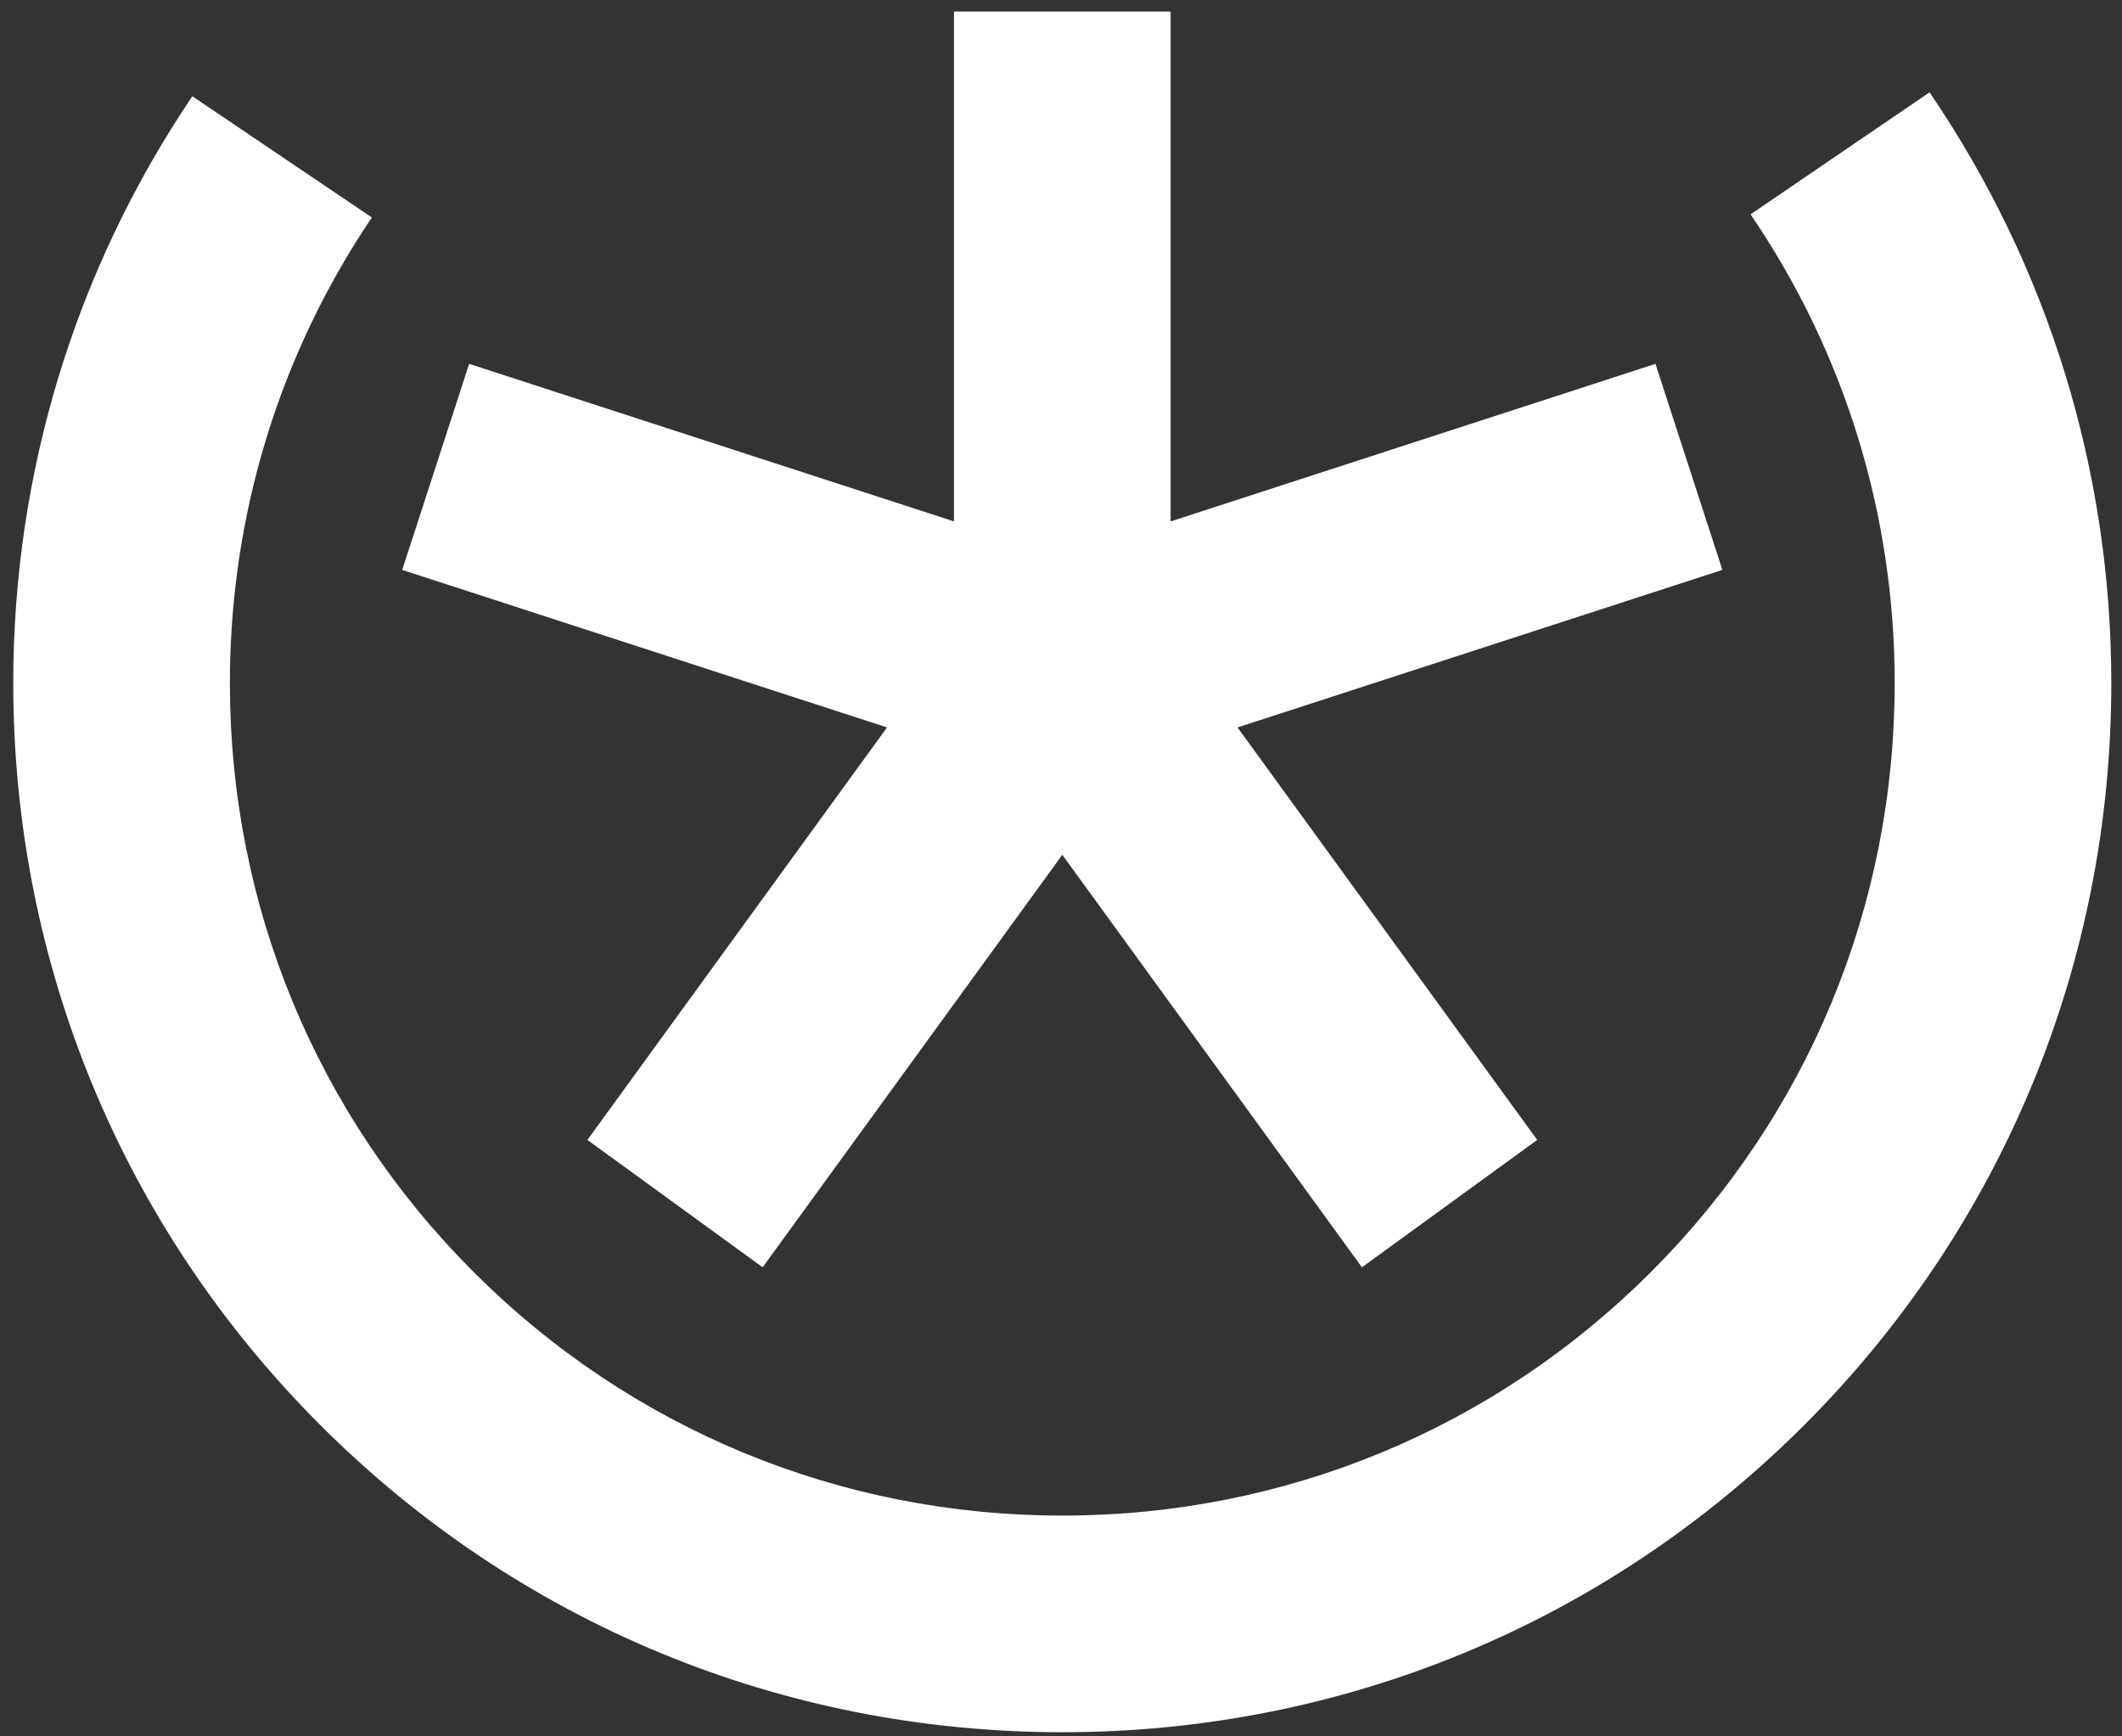
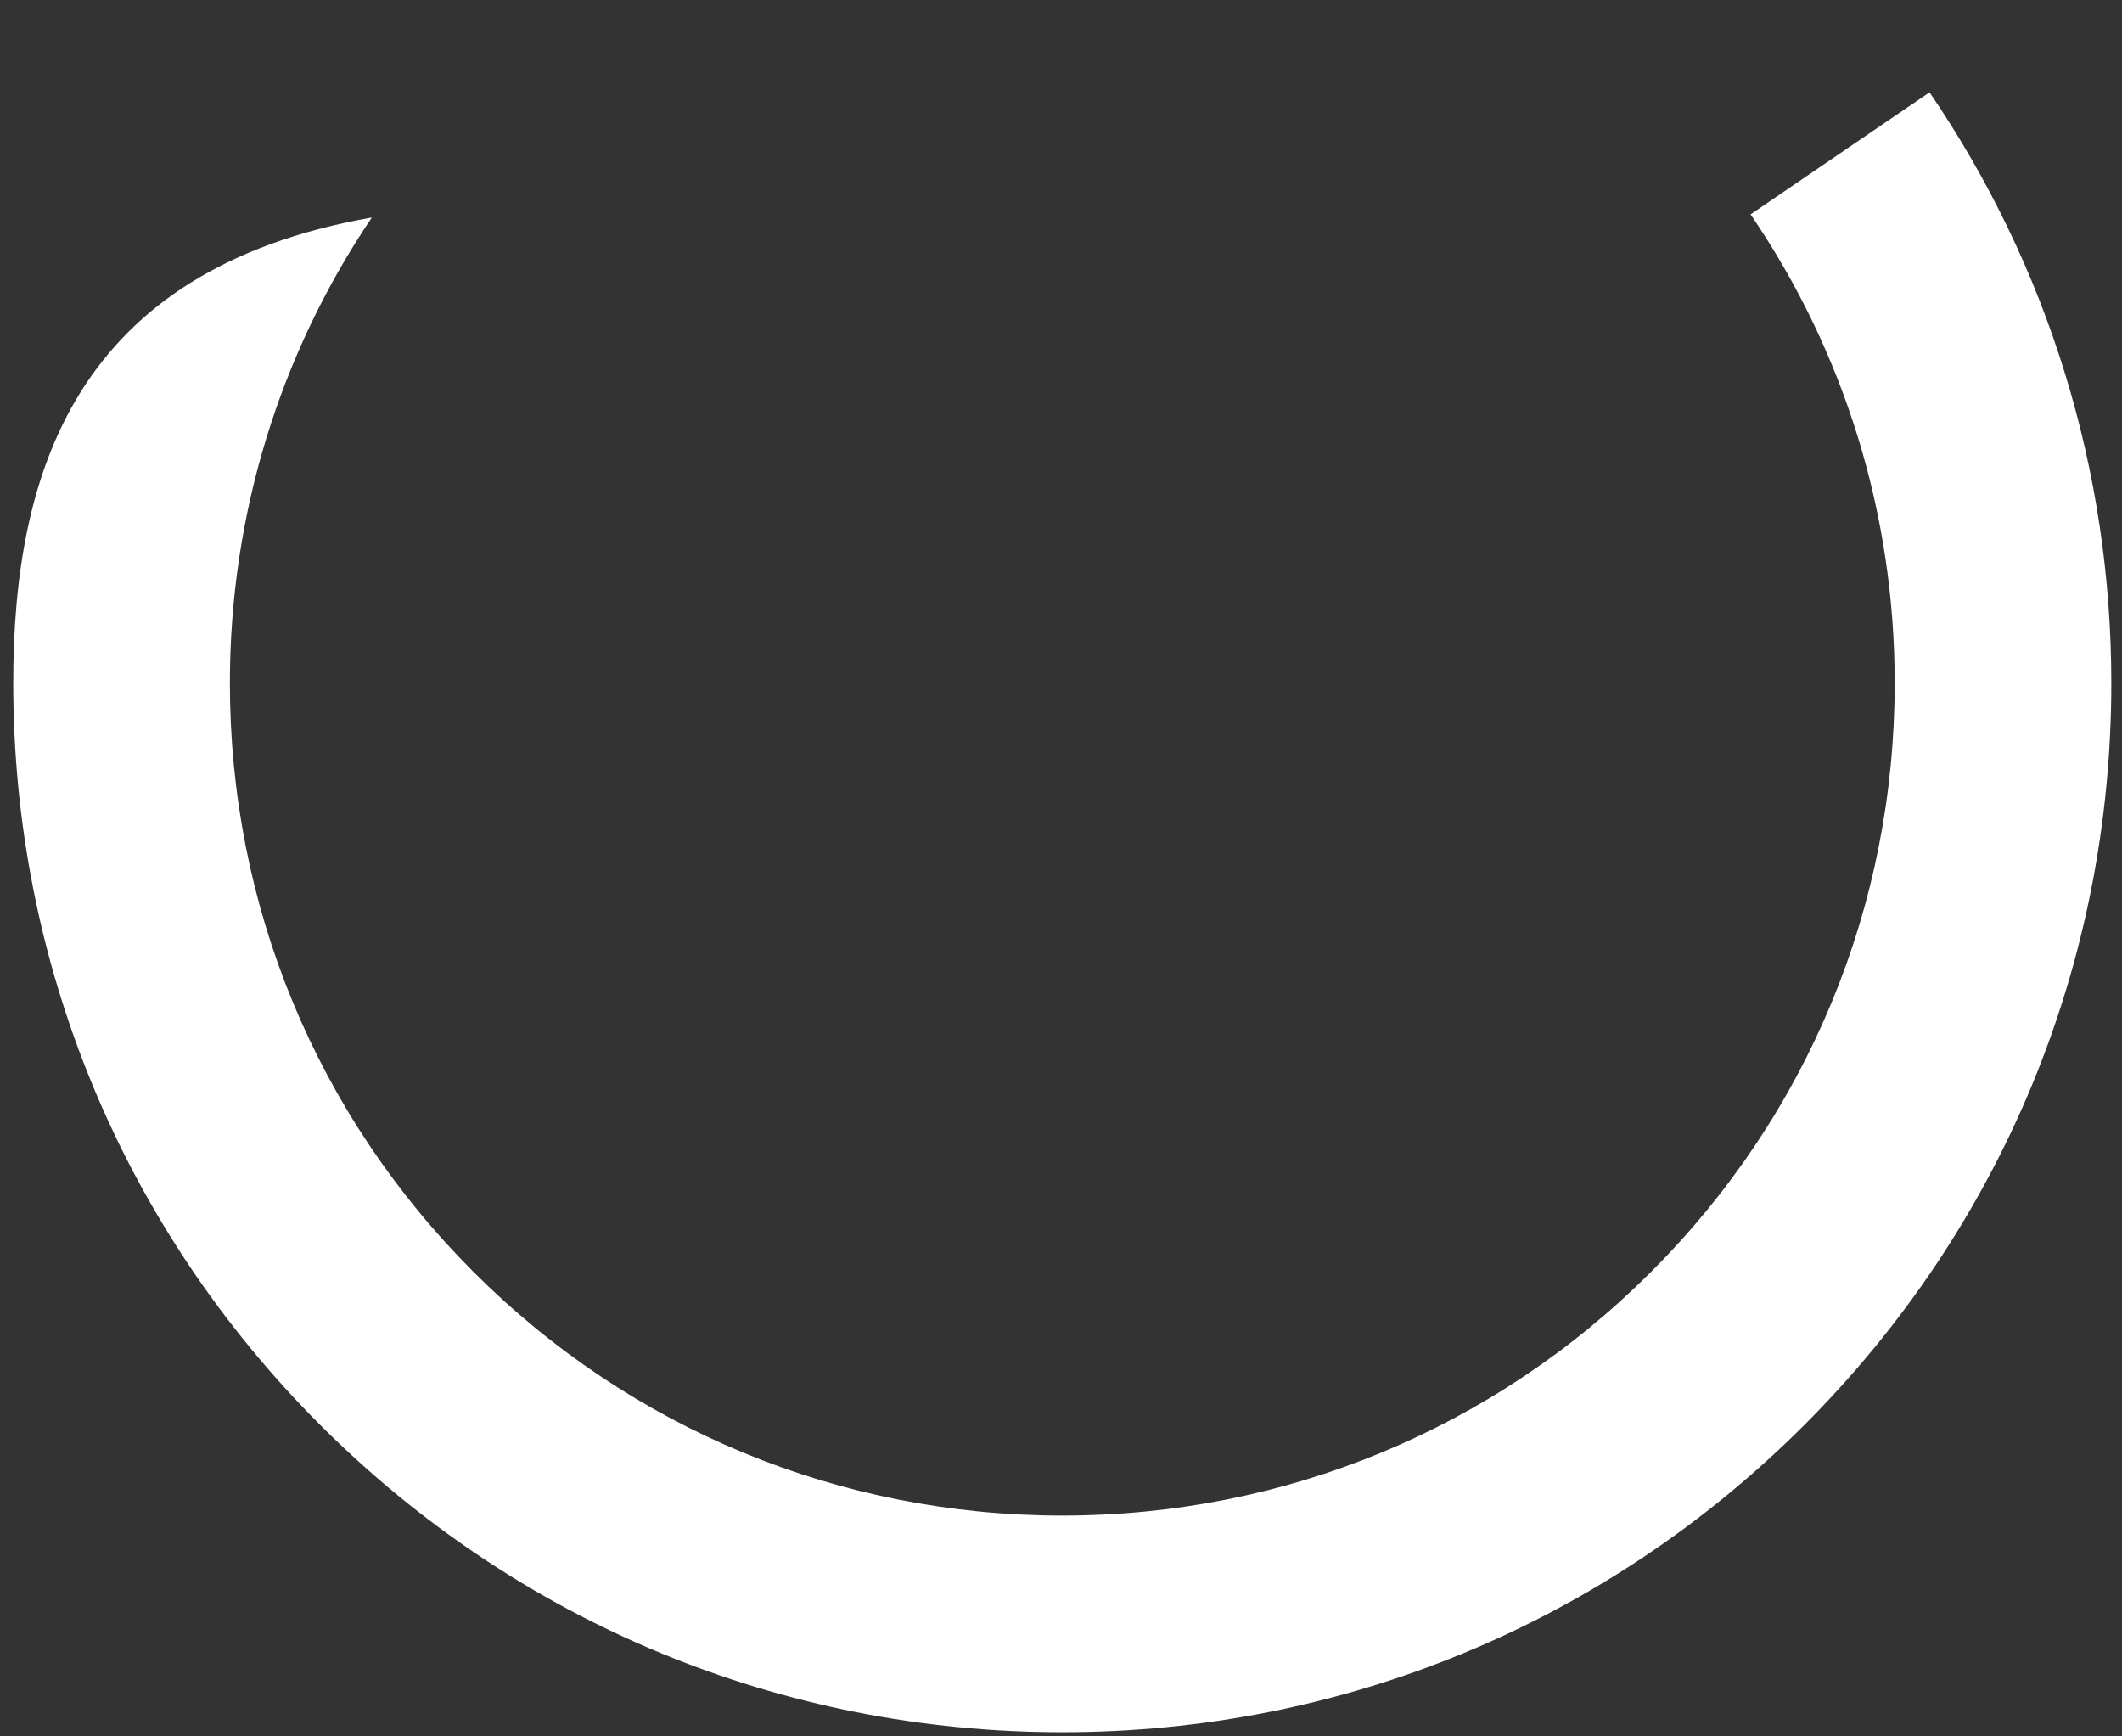
<svg xmlns="http://www.w3.org/2000/svg" width="99" height="81" viewBox="0 0 99 81" fill="none">
  <rect x="0" y="0" width="99" height="81" fill="#333333" stroke="none" />
-   <path d="M27.405 53.176L35.581 59.117L49.561 39.875L63.54 59.117L71.717 53.176L57.736 33.934L80.356 26.585L77.234 16.973L54.614 24.323V0.539H44.508V24.323L21.888 16.973L18.765 26.585L41.384 33.934L27.405 53.176Z" fill="white" />
-   <path d="M90.021 4.307L81.671 10C86.07 16.451 88.395 24.012 88.395 31.865C88.395 42.248 84.358 52.003 77.028 59.333C69.697 66.663 59.943 70.7 49.56 70.7C39.177 70.7 29.422 66.663 22.091 59.333C14.761 52.003 10.725 42.248 10.725 31.865C10.725 24.074 13.015 16.564 17.349 10.145L8.973 4.49C3.507 12.585 0.618 22.051 0.618 31.865C0.618 44.947 5.706 57.24 14.945 66.479C24.184 75.718 36.477 80.806 49.56 80.806C62.642 80.806 74.935 75.718 84.174 66.479C93.413 57.24 98.501 44.947 98.501 31.865C98.501 21.972 95.569 12.443 90.021 4.307Z" fill="white" />
+   <path d="M90.021 4.307L81.671 10C86.07 16.451 88.395 24.012 88.395 31.865C88.395 42.248 84.358 52.003 77.028 59.333C69.697 66.663 59.943 70.7 49.56 70.7C39.177 70.7 29.422 66.663 22.091 59.333C14.761 52.003 10.725 42.248 10.725 31.865C10.725 24.074 13.015 16.564 17.349 10.145C3.507 12.585 0.618 22.051 0.618 31.865C0.618 44.947 5.706 57.24 14.945 66.479C24.184 75.718 36.477 80.806 49.56 80.806C62.642 80.806 74.935 75.718 84.174 66.479C93.413 57.24 98.501 44.947 98.501 31.865C98.501 21.972 95.569 12.443 90.021 4.307Z" fill="white" />
</svg>